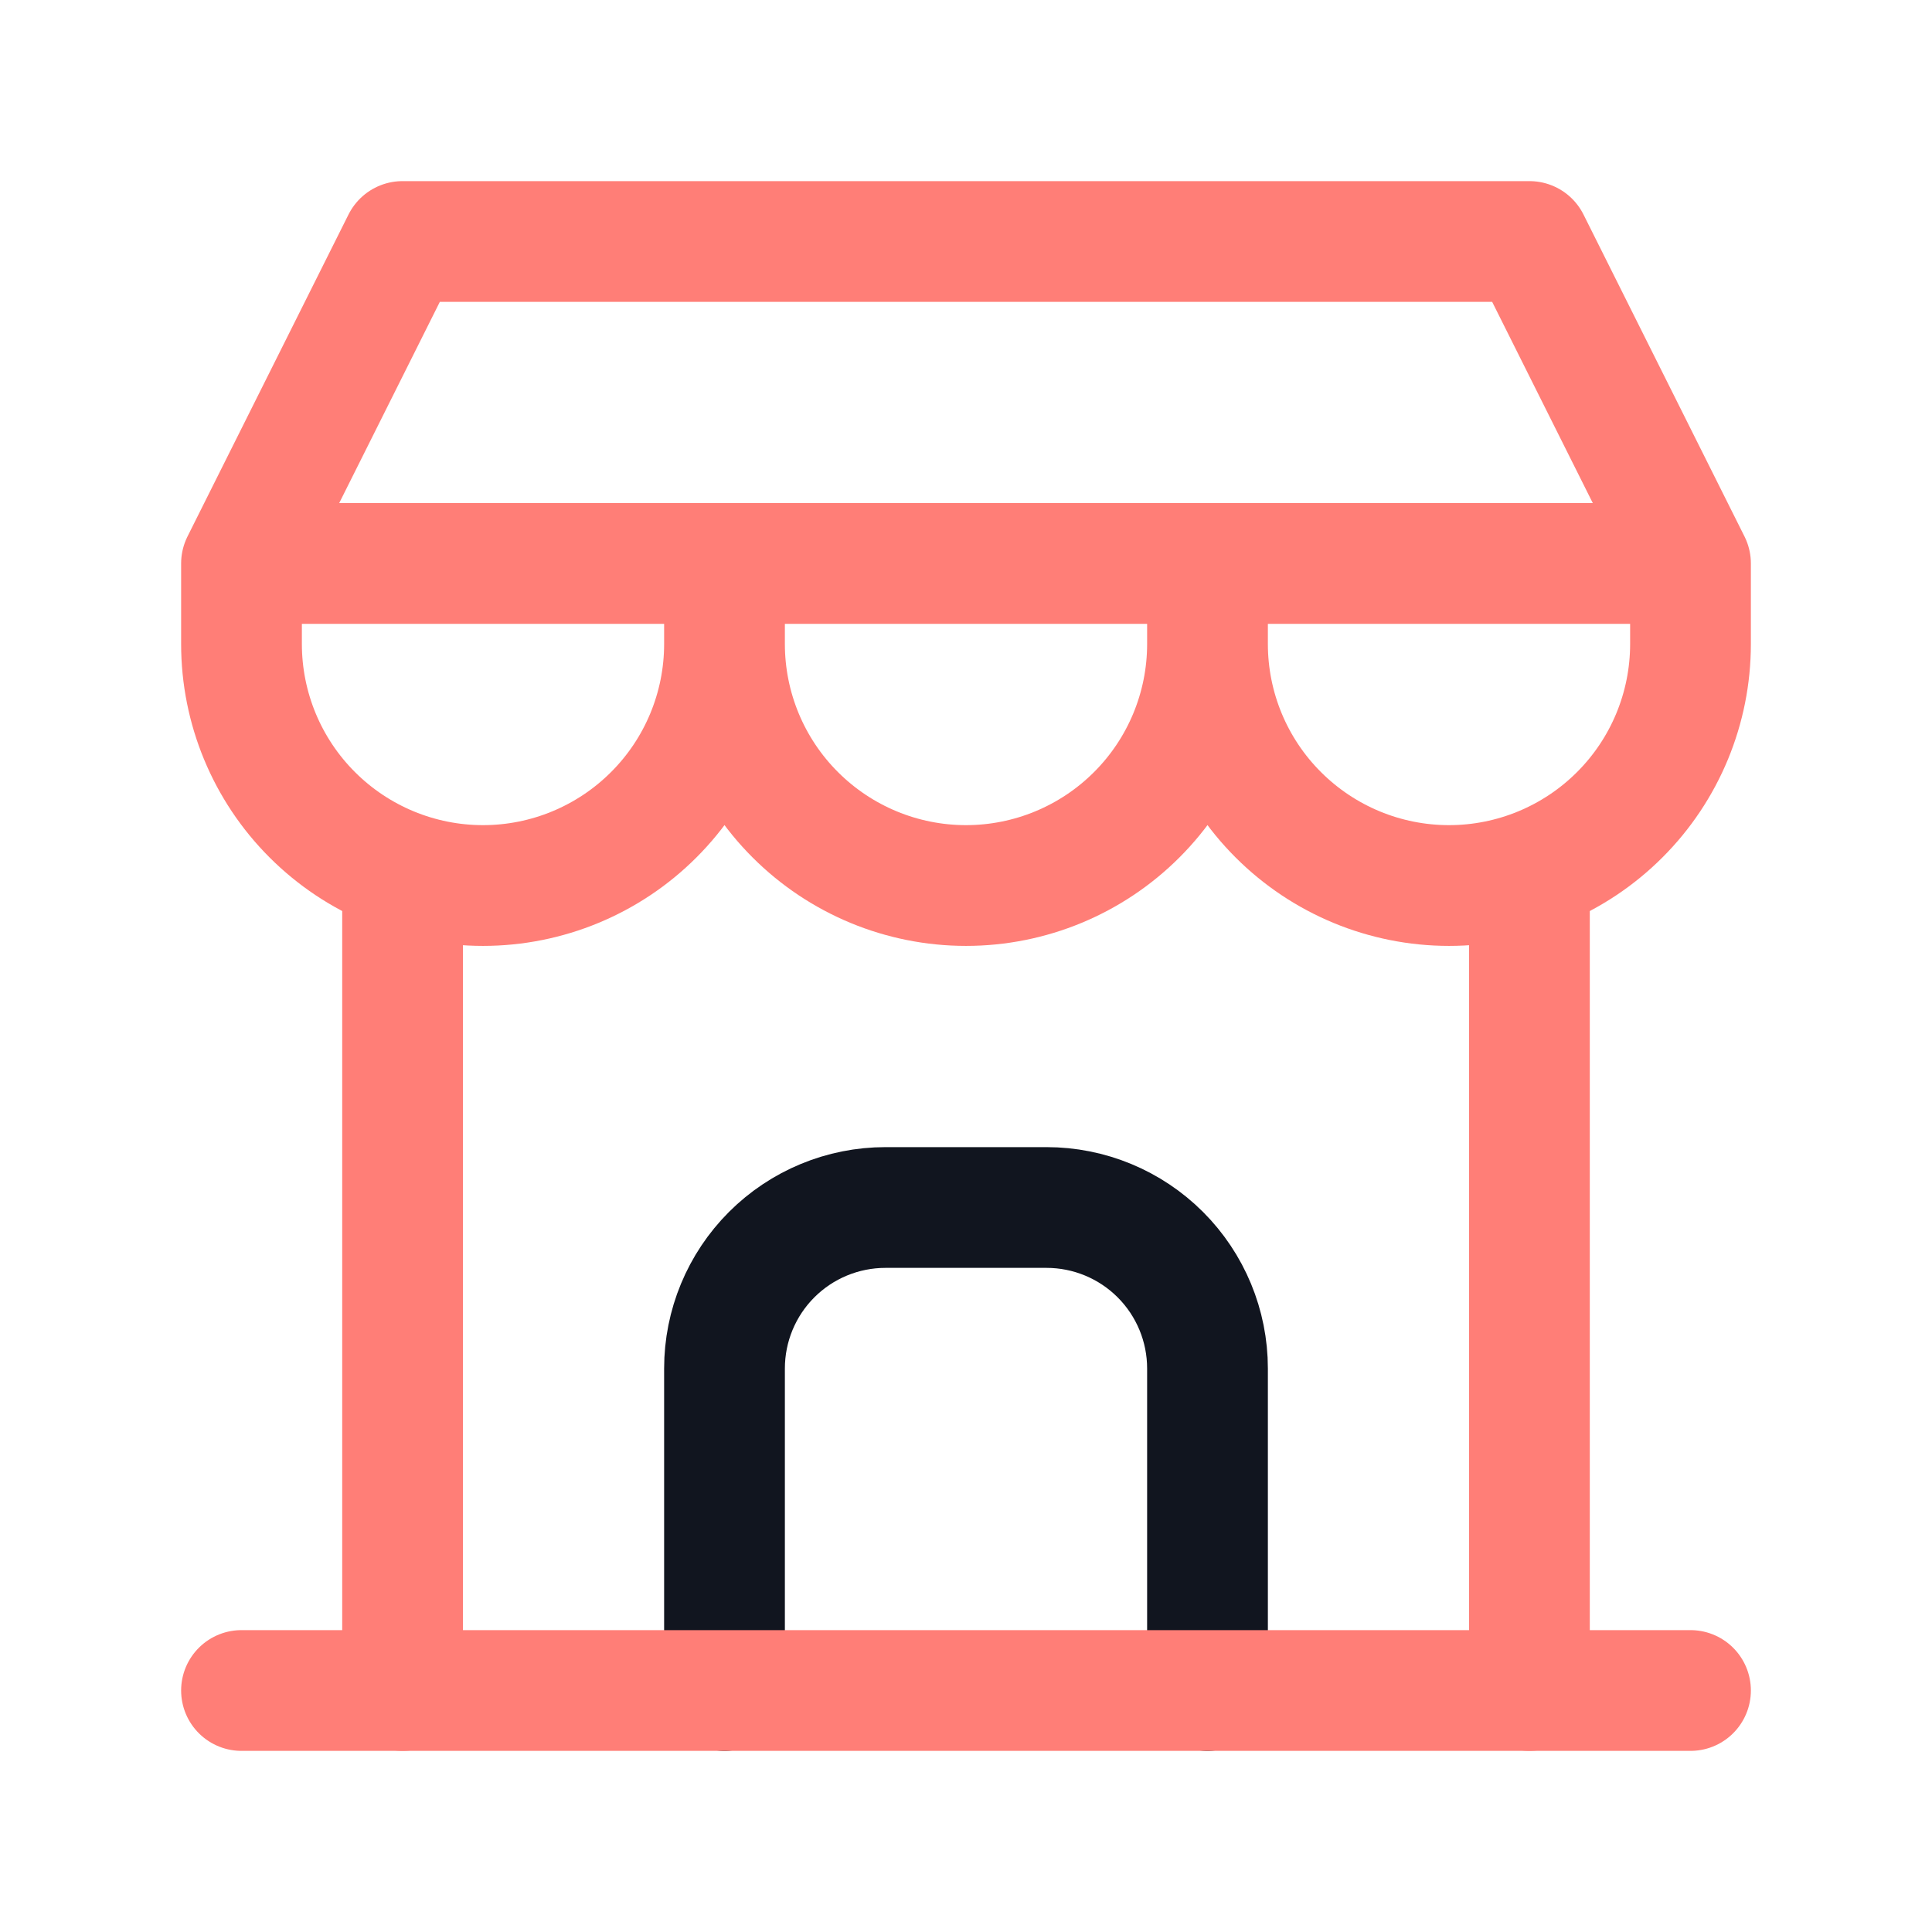
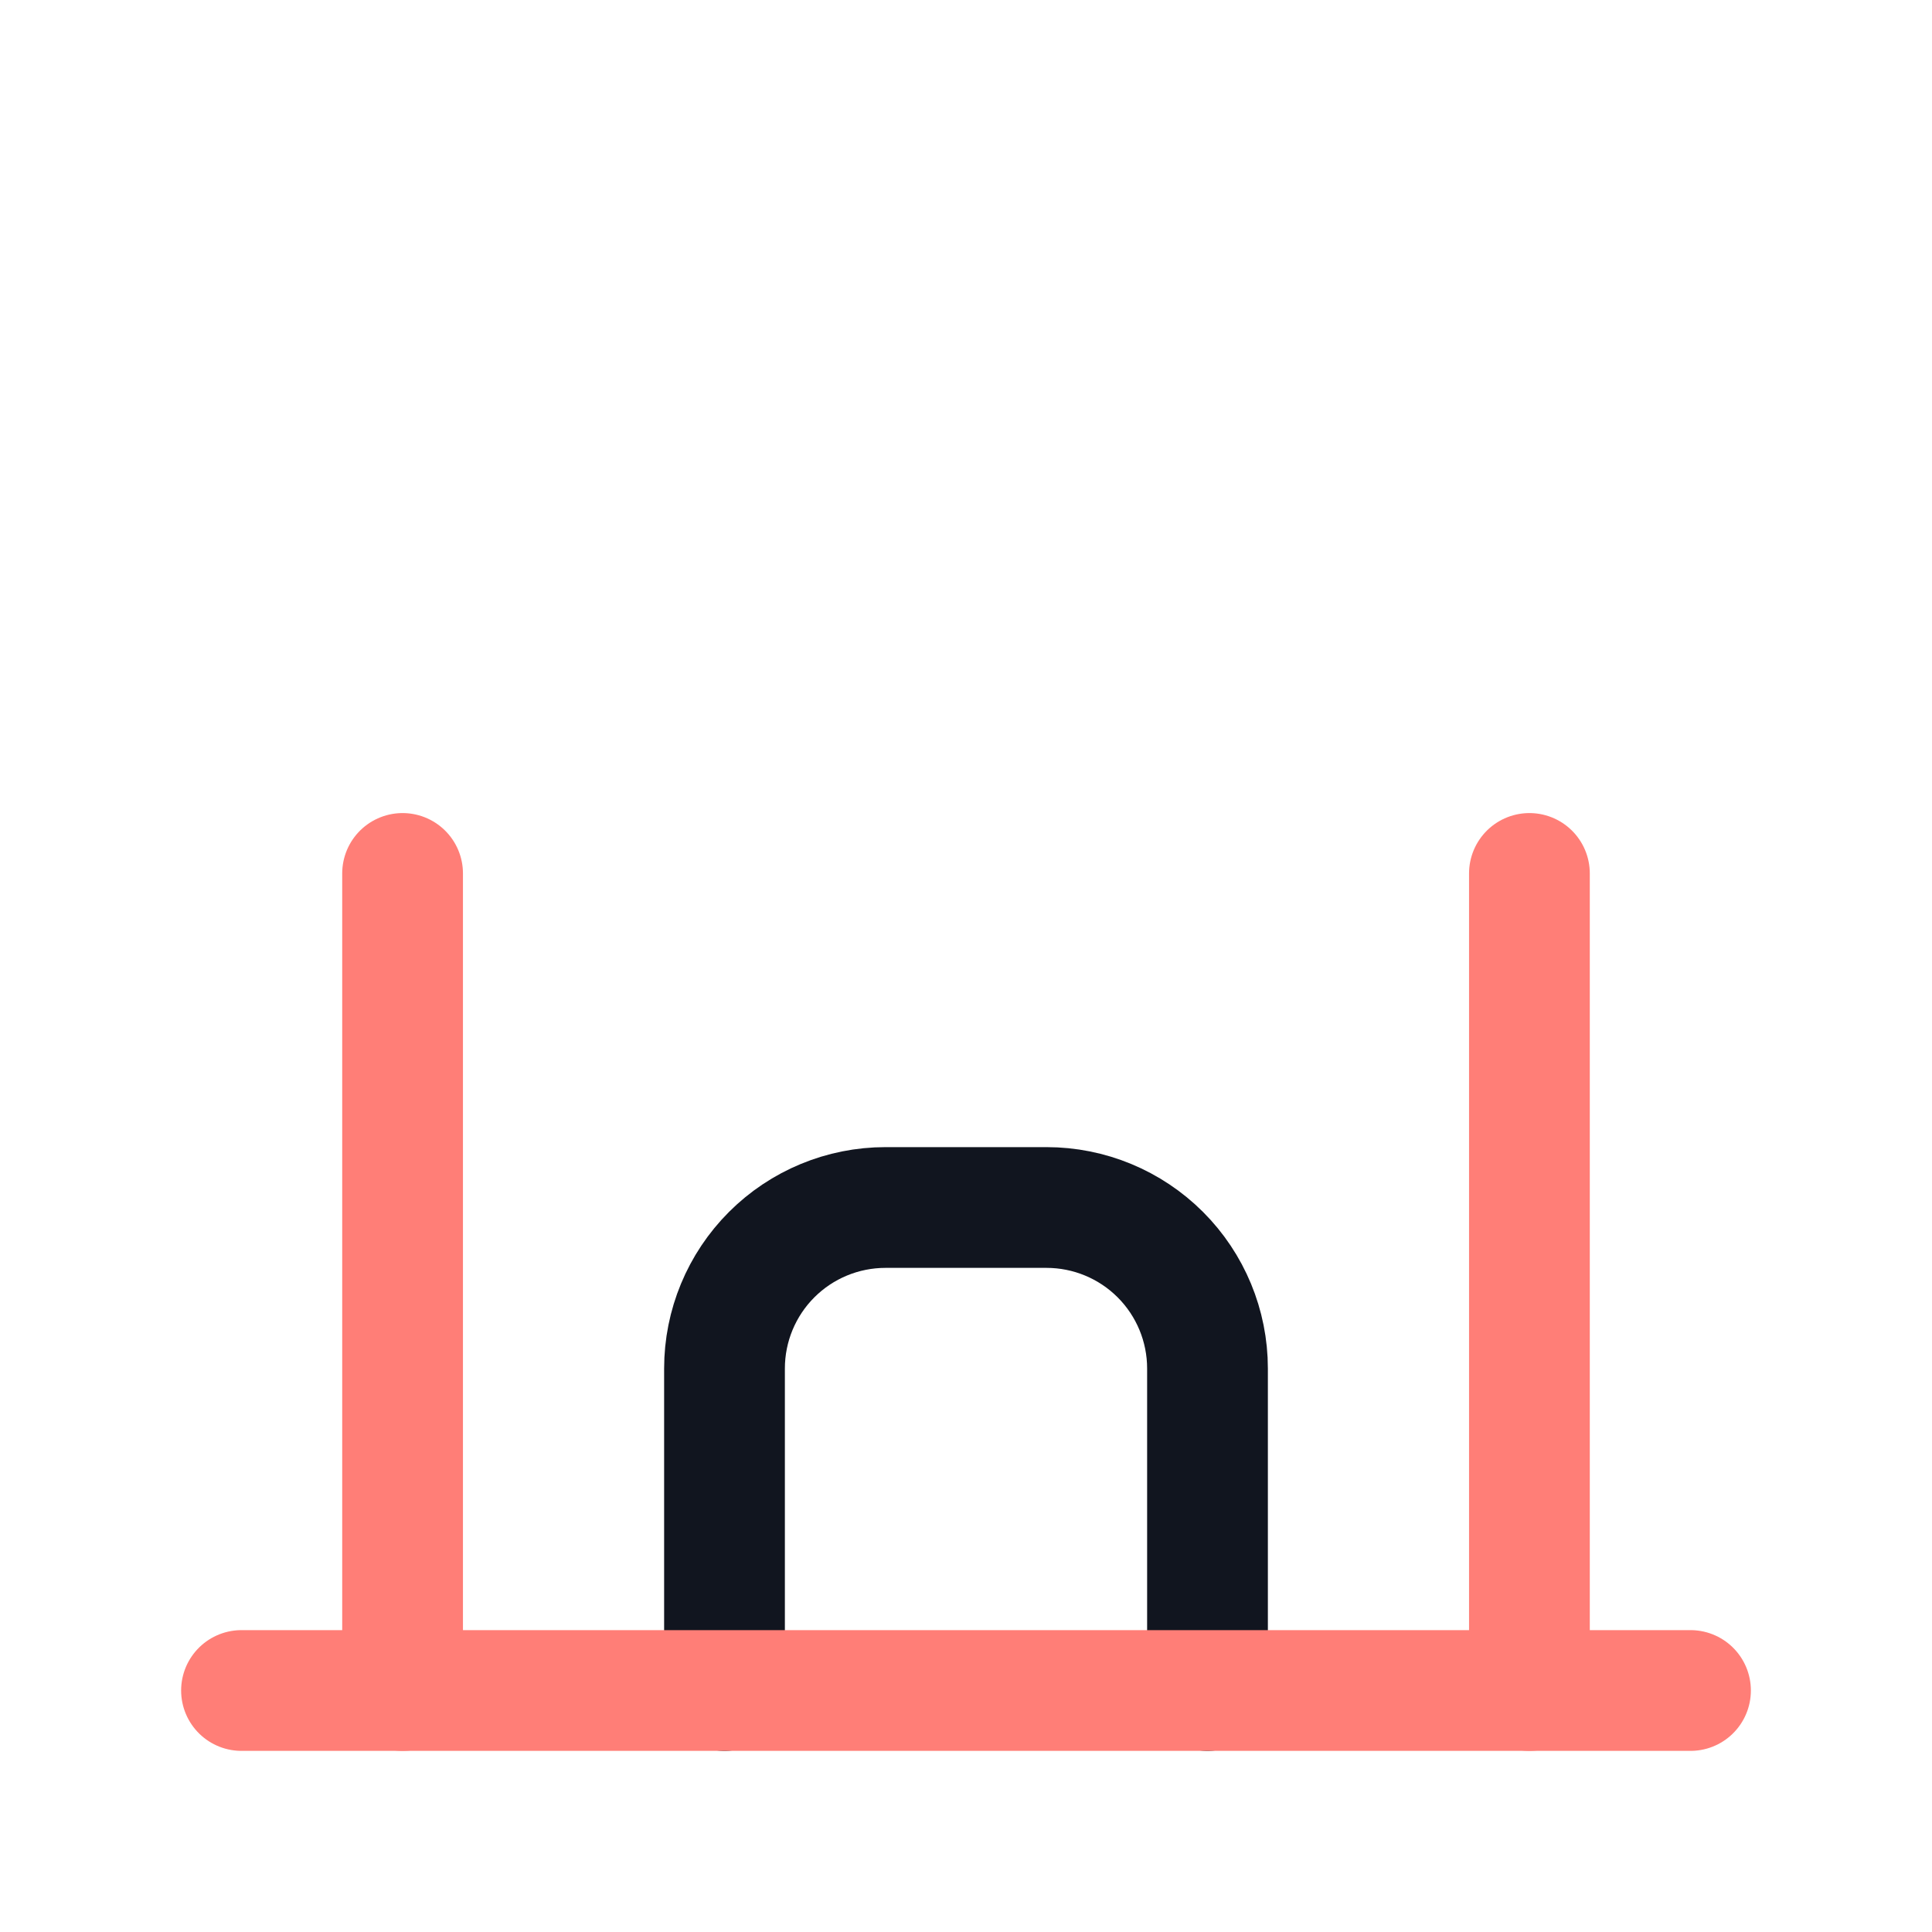
<svg xmlns="http://www.w3.org/2000/svg" width="32" height="32" viewBox="0 0 32 32" fill="none">
  <g clip-path="url(#clip0_332_2380)">
    <path d="M12 28V22.667C12 21.959 12.281 21.281 12.781 20.781C13.281 20.281 13.959 20 14.667 20H17.333C18.041 20 18.719 20.281 19.219 20.781C19.719 21.281 20 21.959 20 22.667V28" stroke="#11151F" stroke-width="2" stroke-linecap="round" stroke-linejoin="round" />
    <path d="M4 28H28" stroke="#FF7E77" stroke-width="2" stroke-linecap="round" stroke-linejoin="round" />
-     <path d="M4 9.333V10.667C4 11.727 4.421 12.745 5.172 13.495C5.922 14.245 6.939 14.667 8 14.667C9.061 14.667 10.078 14.245 10.828 13.495C11.579 12.745 12 11.727 12 10.667V9.333M12 10.667C12 11.727 12.421 12.745 13.172 13.495C13.922 14.245 14.939 14.667 16 14.667C17.061 14.667 18.078 14.245 18.828 13.495C19.579 12.745 20 11.727 20 10.667V9.333M20 10.667C20 11.727 20.421 12.745 21.172 13.495C21.922 14.245 22.939 14.667 24 14.667C25.061 14.667 26.078 14.245 26.828 13.495C27.579 12.745 28 11.727 28 10.667V9.333H4L6.667 4H25.333L28 9.333" stroke="#FF7E77" stroke-width="2" stroke-linecap="round" stroke-linejoin="round" />
    <path d="M6.668 28V14.467" stroke="#FF7E77" stroke-width="2" stroke-linecap="round" stroke-linejoin="round" />
    <path d="M25.332 28V14.467" stroke="#FF7E77" stroke-width="2" stroke-linecap="round" stroke-linejoin="round" />
  </g>
  <defs>
    <clipPath id="clip0_332_2380">
      <rect width="32" height="32" fill="white" />
    </clipPath>
  </defs>
</svg>